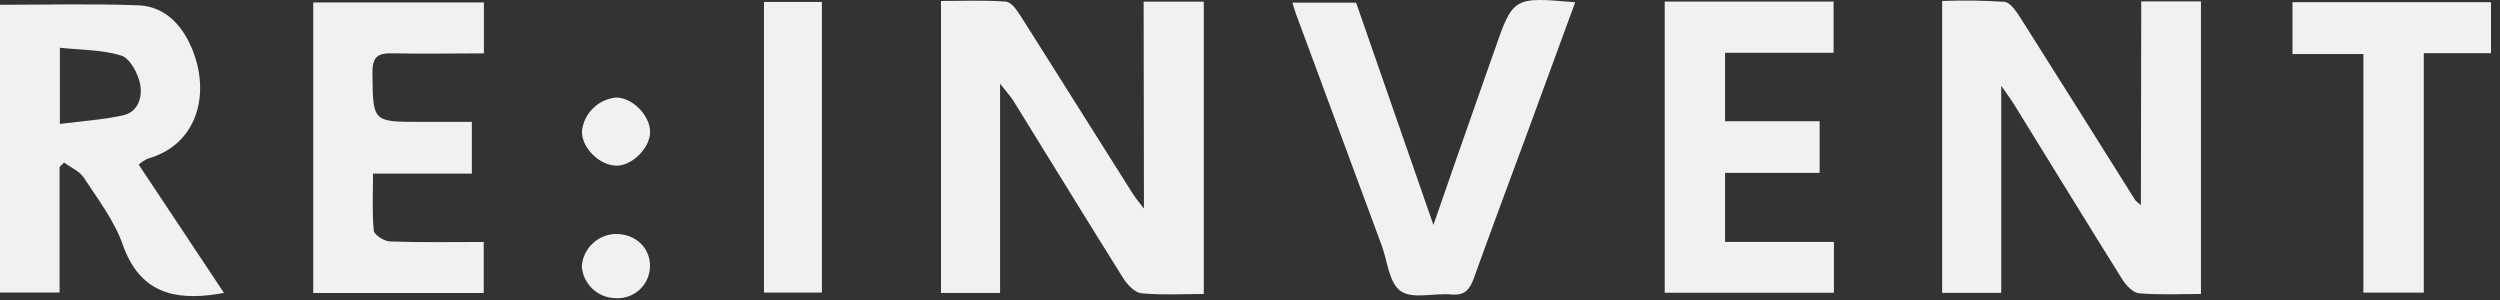
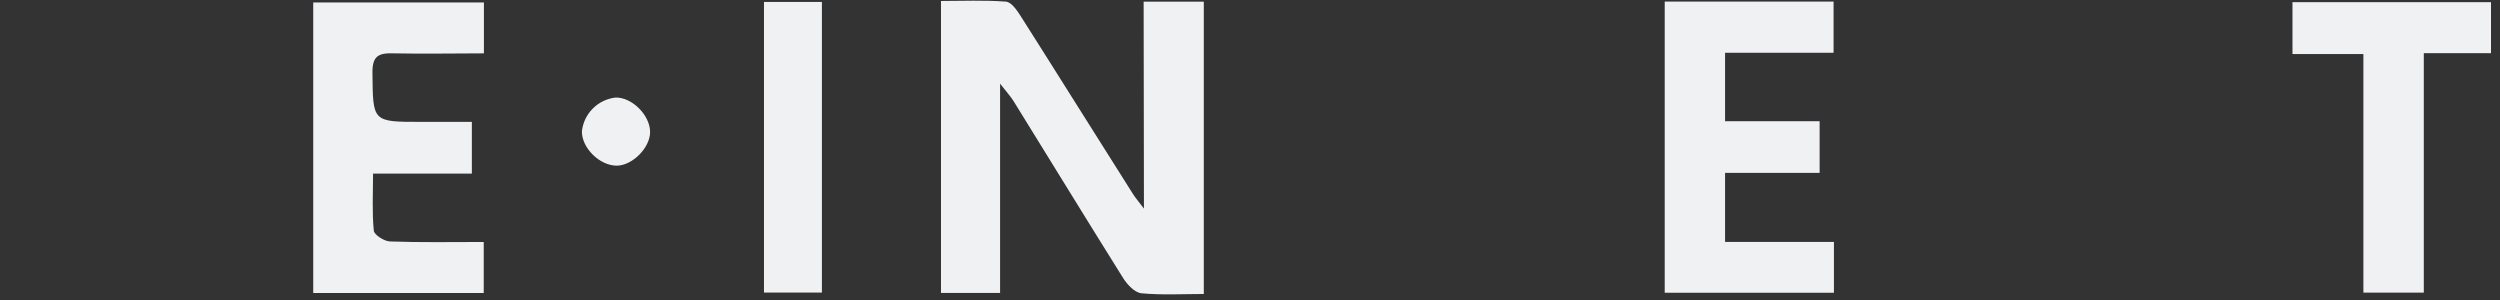
<svg xmlns="http://www.w3.org/2000/svg" width="250" height="30" viewBox="0 0 250 30" fill="none">
  <rect x="0" y="0" width="250" height="30" fill="#333333" stroke="none" />
  <path d="M114.364 0.17H120.38V29.398C118.247 29.398 116.178 29.522 114.139 29.327C113.483 29.262 112.727 28.465 112.319 27.816C108.625 21.914 105.009 16.012 101.356 10.11C101.061 9.637 100.677 9.224 100.009 8.368V29.292H94.099V0.099C96.238 0.099 98.425 -0.001 100.6 0.164C101.132 0.206 101.699 1.026 102.065 1.604C105.818 7.507 109.53 13.462 113.294 19.394C113.531 19.771 113.826 20.114 114.394 20.857L114.364 0.17Z" fill="#F0F1F3" />
-   <path d="M214.124 0.141H220.094V29.398C217.99 29.398 215.927 29.504 213.888 29.327C213.297 29.28 212.6 28.53 212.227 27.934C208.581 22.109 204.999 16.254 201.388 10.411C201.093 9.927 200.744 9.472 200.124 8.581V29.286H194.214V0.099C196.294 0.021 198.377 0.049 200.455 0.182C201.046 0.247 201.69 1.221 202.115 1.894C205.933 7.908 209.704 13.946 213.498 19.972C213.587 20.12 213.758 20.214 214.089 20.515L214.124 0.141Z" fill="#F0F1F3" />
-   <path d="M22.399 29.292L21.719 29.41C17.34 30.077 13.936 29.227 12.263 24.428C11.43 22.067 9.793 19.925 8.386 17.777C7.955 17.116 7.08 16.756 6.406 16.254L5.957 16.702V29.256H0V0.477C4.586 0.477 9.202 0.359 13.812 0.53C16.176 0.613 17.86 2.112 18.894 4.201C21.164 8.764 20.076 14.383 14.757 15.87C14.436 16.026 14.138 16.224 13.871 16.46L22.399 29.292ZM5.987 12.394C8.185 12.111 10.271 11.975 12.287 11.538C13.853 11.201 14.261 9.655 14.013 8.404C13.8 7.336 12.996 5.83 12.121 5.553C10.195 4.963 8.061 4.998 5.987 4.774V12.394Z" fill="#F0F1F3" />
  <path d="M47.185 17.357H37.304C37.304 19.382 37.197 21.235 37.38 23.065C37.422 23.496 38.426 24.127 39 24.145C42.073 24.257 45.152 24.198 48.373 24.198V29.298H31.323V0.247H48.391V5.335C45.341 5.335 42.345 5.399 39.354 5.335C37.871 5.287 37.221 5.582 37.245 7.288C37.298 12.187 37.215 12.187 42.073 12.187H47.185V17.357Z" fill="#F0F1F3" />
  <path d="M166.472 0.158H183.357V5.276H172.507V12.122H181.962V17.287H172.507V24.192H183.393V29.274H166.472V0.158Z" fill="#F0F1F3" />
-   <path d="M143.341 22.492C145.208 17.145 146.887 12.264 148.618 7.389C148.878 6.639 149.156 5.895 149.41 5.146C151.302 -0.314 151.302 -0.314 157.519 0.229L152.838 12.99C151.018 17.918 149.18 22.841 147.395 27.787C146.999 28.879 146.55 29.557 145.167 29.451C143.447 29.274 141.284 29.947 140.084 29.121C138.885 28.294 138.755 26.11 138.158 24.511L129.594 1.386C129.488 1.091 129.405 0.796 129.246 0.265H135.611L143.341 22.492Z" fill="#F0F1F3" />
  <path d="M249.1 0.217V5.317H242.38V29.262H236.34V5.405H229.248V0.217H249.1Z" fill="#F0F1F3" />
  <path d="M76.398 0.194H82.19V29.256H76.398V0.194Z" fill="#F0F1F3" />
  <path d="M65.01 13.202C65.01 14.778 63.237 16.555 61.677 16.567C59.969 16.567 58.166 14.796 58.19 13.126C58.285 12.265 58.67 11.463 59.282 10.851C59.895 10.238 60.697 9.852 61.558 9.755C63.201 9.714 65.01 11.526 65.01 13.202Z" fill="#F0F1F3" />
-   <path d="M61.576 29.817C60.71 29.81 59.879 29.477 59.249 28.883C58.618 28.29 58.236 27.481 58.178 26.618C58.242 25.756 58.625 24.949 59.252 24.354C59.879 23.758 60.705 23.417 61.57 23.395C63.586 23.395 65.051 24.8 64.998 26.689C64.985 27.121 64.886 27.546 64.706 27.939C64.526 28.331 64.269 28.684 63.95 28.976C63.63 29.267 63.256 29.492 62.848 29.637C62.441 29.781 62.008 29.843 61.576 29.817Z" fill="#F0F1F3" />
</svg>